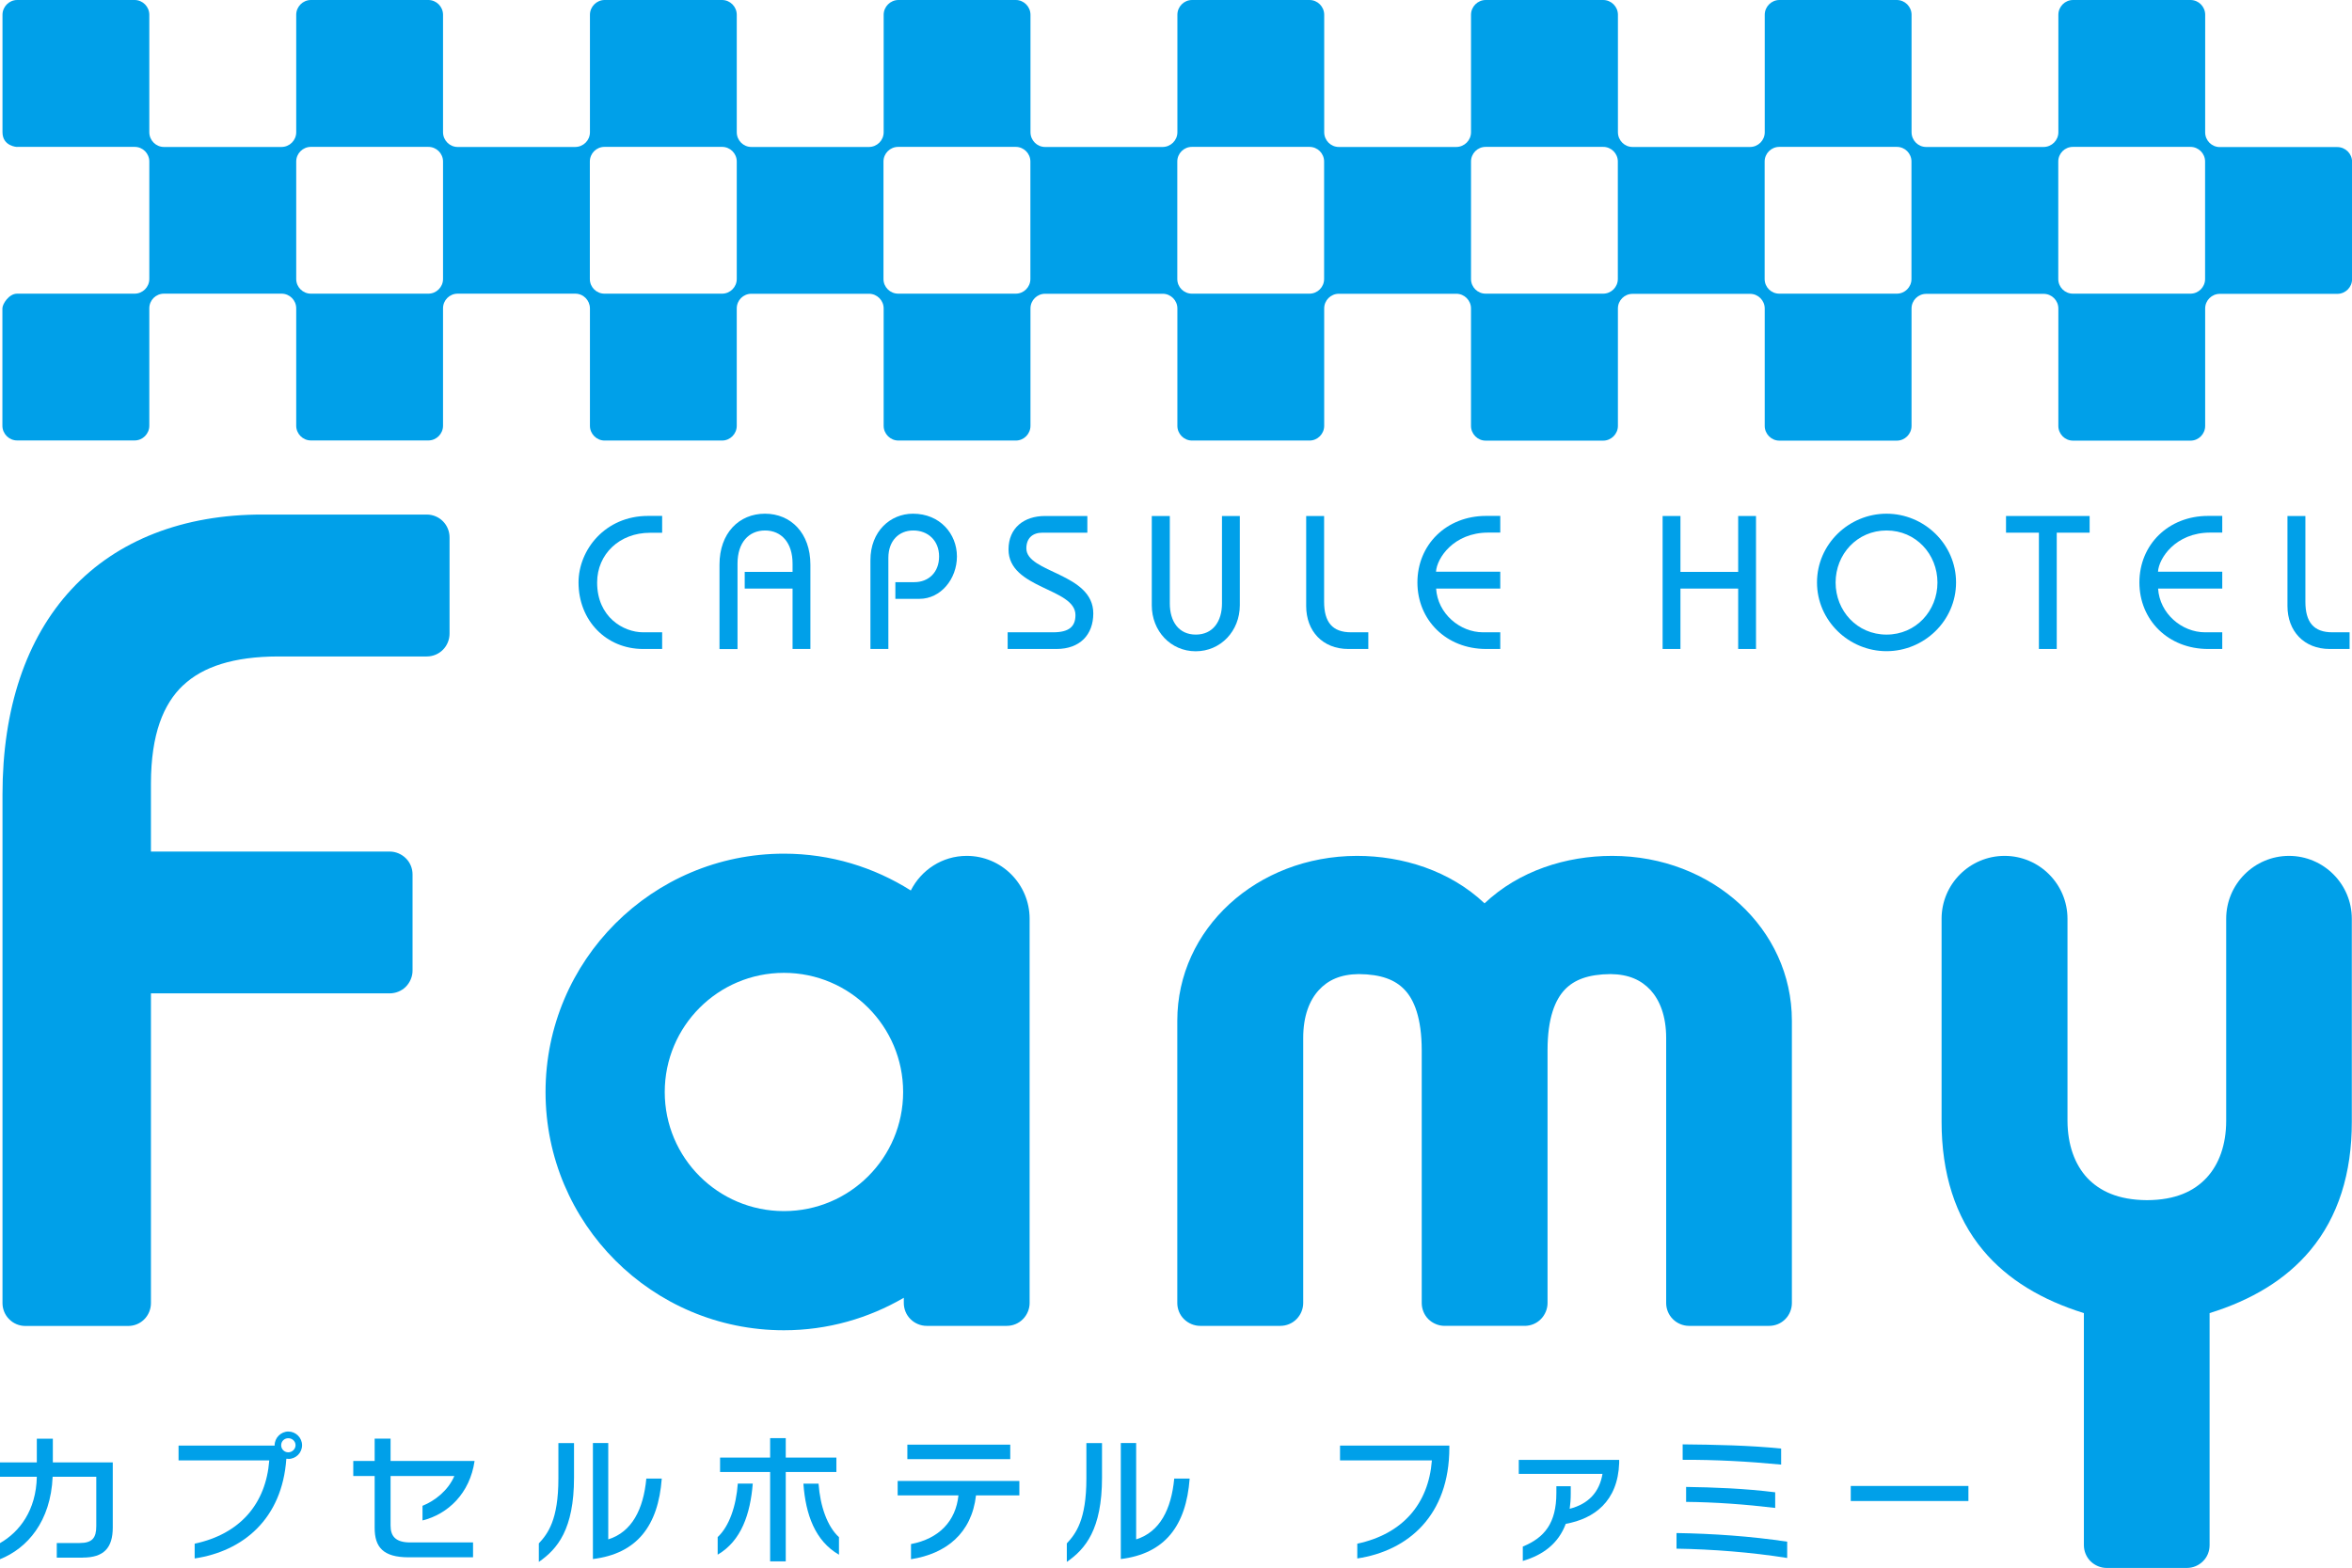
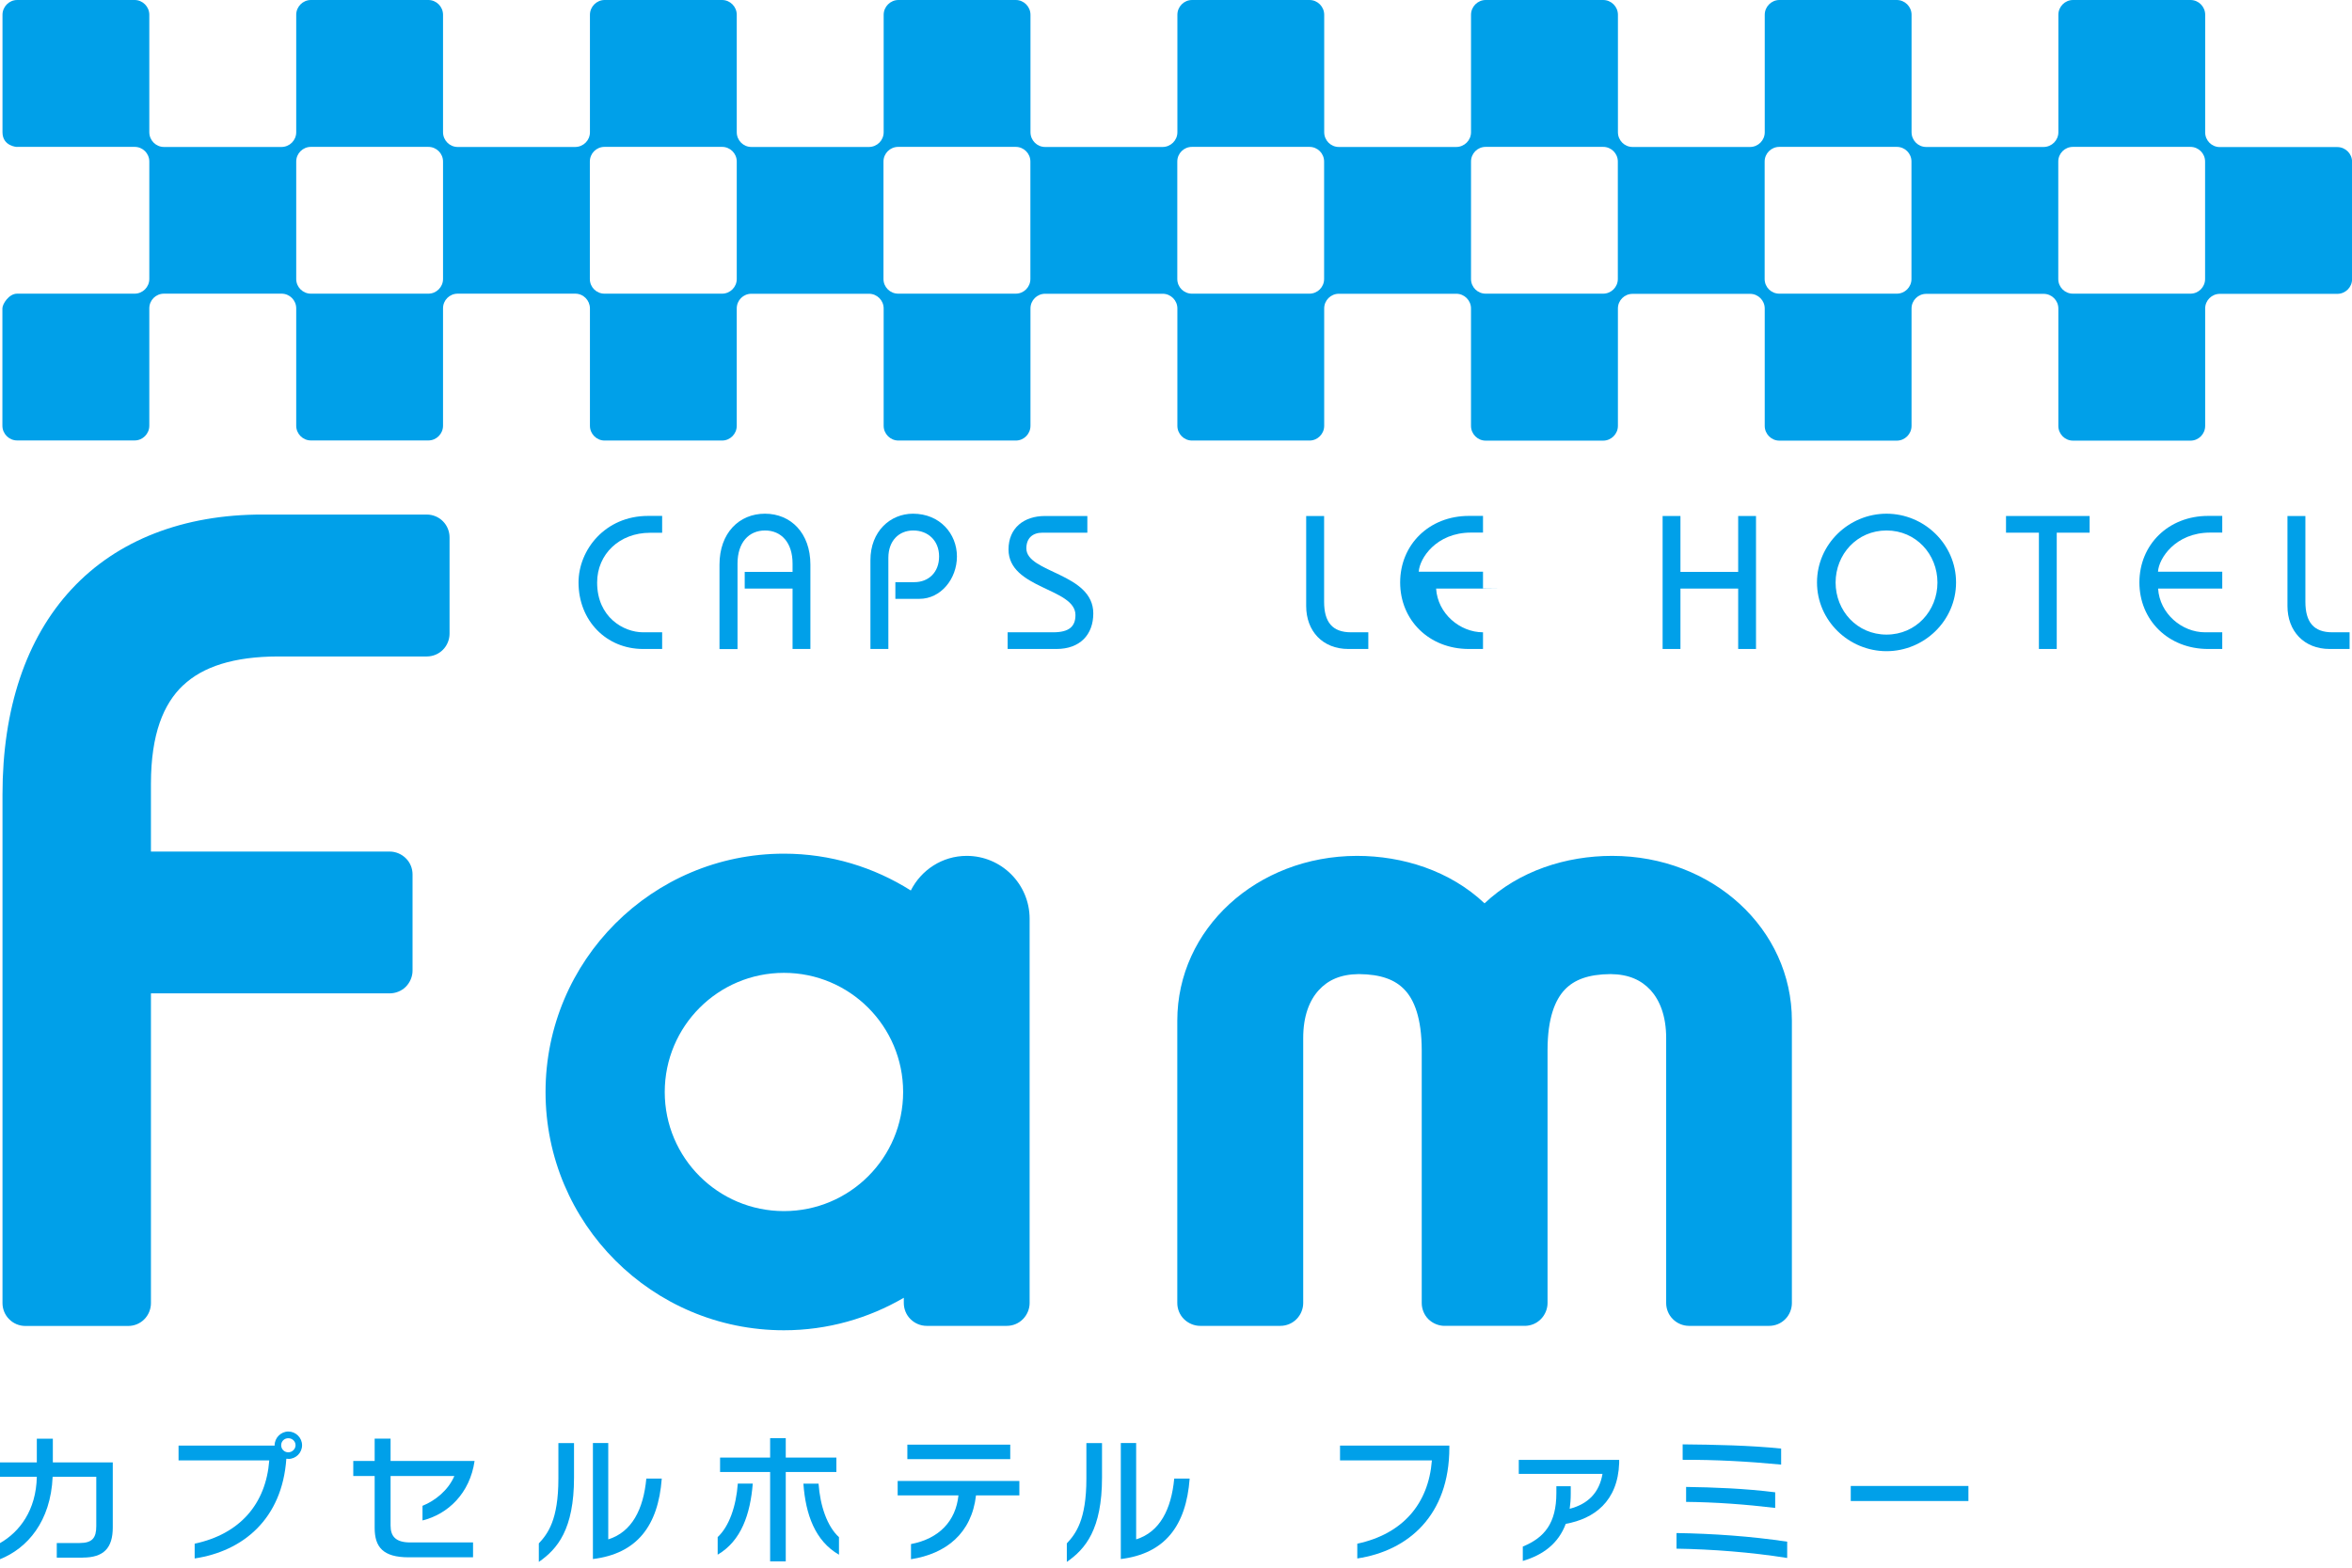
<svg xmlns="http://www.w3.org/2000/svg" id="_レイヤー_2" data-name="レイヤー 2" viewBox="0 0 245.27 163.53">
  <defs>
    <style>
      .cls-1 {
        fill: #00a0e9;
        stroke-width: 0px;
      }
    </style>
  </defs>
  <g id="_決定" data-name="決定">
    <g>
      <g>
        <g>
          <path class="cls-1" d="M8.62,162.47h-2.7v-1.53h2.38c1.33,0,1.74-.54,1.74-1.76v-5.15h-4.55c-.2,4.67-2.64,7.46-5.49,8.6v-1.68c2.03-1.16,3.77-3.41,3.84-6.92H0v-1.5h3.84v-2.47h1.67v2.47h6.25v6.78c0,2.15-.94,3.15-3.14,3.15Z" />
          <path class="cls-1" d="M30.06,152.16c-.07,0-.13,0-.2-.01-.44,6.31-4.54,9.65-9.56,10.4v-1.54c4.72-1.01,7.43-4.14,7.78-8.69h-9.46v-1.54h10.02v-.04c0-.78.66-1.43,1.43-1.43s1.43.64,1.43,1.43-.64,1.43-1.43,1.43ZM30.06,150.01c-.4,0-.74.31-.74.73s.34.74.74.74.76-.33.76-.74-.34-.73-.76-.73Z" />
          <path class="cls-1" d="M44.06,158.59v-1.53c1.31-.53,2.68-1.61,3.32-3.11h-6.65v5.17c0,1.1.51,1.76,2.05,1.76h6.55v1.55h-6.72c-2.68,0-3.54-1.08-3.54-3.07v-5.41h-2.23v-1.57h2.23v-2.33h1.66v2.33h8.76c-.49,3.38-2.77,5.55-5.44,6.21Z" />
          <path class="cls-1" d="M56.19,162.91v-1.93c.93-1,2.04-2.44,2.04-6.76v-3.7h1.63v3.6c0,5.39-1.73,7.45-3.67,8.79ZM61.83,162.61v-12.1h1.6v10.05c2.47-.77,3.67-3.14,3.97-6.34h1.61c-.37,4.95-2.6,7.83-7.18,8.39Z" />
          <path class="cls-1" d="M74.84,162.15v-1.83c1.2-1.11,1.93-3.23,2.1-5.58h1.56c-.26,3.2-1.2,5.97-3.65,7.41ZM81.94,153.53v9.32h-1.63v-9.32h-5.22v-1.5h5.22v-2.03h1.63v2.03h5.28v1.5h-5.28ZM83.78,154.75h1.58c.17,2.35.91,4.47,2.13,5.58v1.83c-2.5-1.44-3.48-4.21-3.71-7.41Z" />
          <path class="cls-1" d="M101.78,155.97c-.46,3.98-3.13,6.09-6.78,6.66v-1.58c2.94-.56,4.67-2.4,4.95-5.08h-6.34v-1.5h12.69v1.5h-4.52ZM94.62,152.19v-1.51h10.73v1.51h-10.73Z" />
          <path class="cls-1" d="M111.25,162.91v-1.93c.93-1,2.04-2.44,2.04-6.76v-3.7h1.63v3.6c0,5.39-1.73,7.45-3.67,8.79ZM116.88,162.61v-12.1h1.6v10.05c2.47-.77,3.67-3.14,3.97-6.34h1.61c-.37,4.95-2.6,7.83-7.18,8.39Z" />
          <path class="cls-1" d="M141.54,162.55v-1.54c4.72-1.01,7.43-4.14,7.78-8.69h-9.58v-1.54h11.4v.21c0,7.06-4.28,10.76-9.6,11.56Z" />
          <path class="cls-1" d="M163.28,158.94c-.77,2.06-2.37,3.25-4.48,3.87v-1.5c2.27-.93,3.5-2.45,3.5-5.58v-.71h1.5v.78c0,.56-.04,1.08-.11,1.57,1.97-.51,3.1-1.74,3.42-3.64h-8.73v-1.46h10.47v.33c-.14,4-2.61,5.81-5.57,6.34Z" />
          <path class="cls-1" d="M174.83,161.53v-1.63c3.78.06,7.73.33,11.54.9v1.7c-3.77-.6-7.82-.91-11.54-.97ZM175.47,152.26v-1.61c3.3.03,7.12.11,10.27.44v1.67c-3.6-.34-6.81-.51-10.27-.5ZM175.83,156.65v-1.56c2.81.04,6.12.16,9.29.56v1.63c-3.12-.37-6.21-.6-9.29-.63Z" />
          <path class="cls-1" d="M193,156.56v-1.57h12.27v1.57h-12.27Z" />
        </g>
        <g>
          <path class="cls-1" d="M69.05,55.57h-1.27c-3.17,0-5.51,2.22-5.51,5.19,0,3.61,2.75,5.19,4.8,5.19h1.98v1.74h-1.98c-3.86,0-6.74-2.97-6.74-6.94,0-3.37,2.75-6.94,7.25-6.94h1.47v1.74Z" />
          <path class="cls-1" d="M75.03,67.69v-8.8c0-3.29,2.04-5.31,4.74-5.31s4.74,2.02,4.74,5.31v8.8h-1.86v-6.3h-4.99v-1.74h4.99v-.87c0-2.18-1.17-3.45-2.87-3.45s-2.87,1.27-2.87,3.45v8.92h-1.86Z" />
          <path class="cls-1" d="M90.77,67.69v-9.27c0-2.99,2.06-4.84,4.44-4.84,2.81,0,4.58,2.1,4.58,4.46s-1.7,4.42-3.9,4.42h-2.52v-1.74h1.98c1.47,0,2.58-1.01,2.58-2.68s-1.17-2.71-2.69-2.71-2.6,1.09-2.6,2.85v9.51h-1.86Z" />
          <path class="cls-1" d="M105.07,65.95h4.76c1.64,0,2.32-.59,2.32-1.8,0-2.83-6.98-2.71-6.98-6.84,0-2.26,1.63-3.49,3.8-3.49h4.42v1.74h-4.68c-1.03,0-1.68.57-1.68,1.64,0,2.56,6.98,2.56,6.98,6.78,0,2.22-1.39,3.71-3.84,3.71h-5.09v-1.74Z" />
-           <path class="cls-1" d="M121.99,53.82v9.12c0,1.88.93,3.25,2.71,3.25s2.73-1.37,2.73-3.25v-9.12h1.86v9.31c0,2.69-2,4.8-4.6,4.8s-4.58-2.1-4.58-4.8v-9.31h1.86Z" />
          <path class="cls-1" d="M138.08,53.82v8.94c0,2.14.87,3.19,2.81,3.19h1.8v1.74h-2.08c-2.68,0-4.4-1.86-4.4-4.48v-9.39h1.86Z" />
-           <path class="cls-1" d="M156.46,61.39h-6.7c.16,2.61,2.48,4.56,4.89,4.56h1.8v1.74h-1.47c-4.16,0-7.17-3.01-7.17-6.94s3.01-6.94,7.17-6.94h1.47v1.74h-1.25c-3.63,0-5.37,2.69-5.45,4.08h6.7v1.74Z" />
+           <path class="cls-1" d="M156.46,61.39h-6.7c.16,2.61,2.48,4.56,4.89,4.56v1.74h-1.47c-4.16,0-7.17-3.01-7.17-6.94s3.01-6.94,7.17-6.94h1.47v1.74h-1.25c-3.63,0-5.37,2.69-5.45,4.08h6.7v1.74Z" />
          <path class="cls-1" d="M173.38,67.69v-13.87h1.86v5.83h6.02v-5.83h1.86v13.87h-1.86v-6.3h-6.02v6.3h-1.86Z" />
          <path class="cls-1" d="M196.73,53.58c3.92,0,7.25,3.17,7.25,7.17s-3.33,7.17-7.25,7.17-7.25-3.17-7.25-7.17,3.33-7.17,7.25-7.17ZM196.73,66.19c3.07,0,5.31-2.48,5.31-5.43s-2.24-5.43-5.31-5.43-5.31,2.48-5.31,5.43,2.24,5.43,5.31,5.43Z" />
          <path class="cls-1" d="M209.19,53.82h8.72v1.74h-3.43v12.13h-1.86v-12.13h-3.43v-1.74Z" />
          <path class="cls-1" d="M231.75,61.39h-6.7c.16,2.61,2.48,4.56,4.89,4.56h1.8v1.74h-1.47c-4.16,0-7.17-3.01-7.17-6.94s3.01-6.94,7.17-6.94h1.47v1.74h-1.25c-3.63,0-5.37,2.69-5.45,4.08h6.7v1.74Z" />
          <path class="cls-1" d="M240.41,53.82v8.94c0,2.14.87,3.19,2.81,3.19h1.8v1.74h-2.08c-2.67,0-4.4-1.86-4.4-4.48v-9.39h1.86Z" />
        </g>
        <path class="cls-1" d="M1.78,15.32h12.26c.85,0,1.53.68,1.53,1.53v12.25c0,.84-.69,1.53-1.53,1.53H1.78c-.85,0-1.53,1.08-1.53,1.53v12.24c0,.85.69,1.54,1.54,1.54h12.25c.84,0,1.53-.69,1.53-1.54v-12.24c0-.85.68-1.53,1.53-1.53h12.26c.85,0,1.53.69,1.53,1.53v12.24c0,.85.69,1.54,1.53,1.54h12.25c.84,0,1.53-.69,1.53-1.54v-12.24c0-.85.68-1.53,1.53-1.53h12.26c.85,0,1.52.69,1.53,1.53h0v12.25c0,.85.69,1.54,1.53,1.54h12.25c.84,0,1.53-.69,1.53-1.54v-12.24c0-.85.68-1.53,1.53-1.53h12.26c.84,0,1.53.69,1.53,1.53v12.24c0,.85.7,1.54,1.54,1.54h12.24c.85,0,1.53-.69,1.53-1.54v-12.24c0-.85.69-1.53,1.53-1.53h12.26c.84,0,1.53.69,1.53,1.53v12.24c0,.85.68,1.54,1.53,1.54h12.25c.84,0,1.53-.69,1.53-1.54v-12.24c0-.85.69-1.53,1.53-1.53h12.25c.84,0,1.53.69,1.53,1.53h0v12.25c0,.85.69,1.54,1.53,1.54h12.25c.84,0,1.54-.69,1.54-1.54v-12.24c0-.85.68-1.53,1.53-1.53h12.26c.84,0,1.52.69,1.52,1.53v12.24c0,.85.69,1.54,1.53,1.54h12.24c.85,0,1.54-.69,1.54-1.54v-12.24c0-.85.69-1.53,1.53-1.53h12.25c.85,0,1.53.69,1.53,1.53v12.24c0,.85.68,1.54,1.53,1.54h12.25c.85,0,1.53-.69,1.53-1.54v-12.24c0-.85.69-1.53,1.53-1.53h12.25c.85,0,1.54-.69,1.54-1.53v-12.25c0-.84-.69-1.53-1.54-1.53h-12.25c-.85,0-1.53-.69-1.53-1.54V1.54c0-.84-.68-1.54-1.53-1.54h-12.25c-.85,0-1.53.7-1.53,1.54v12.25c0,.85-.69,1.53-1.53,1.54h-12.25c-.85,0-1.53-.69-1.53-1.54V1.54c0-.84-.69-1.54-1.54-1.54h-12.24c-.84,0-1.53.7-1.53,1.54v12.25c0,.85-.68,1.53-1.52,1.54h-12.26c-.85,0-1.53-.69-1.53-1.54V1.54c0-.84-.69-1.54-1.54-1.54h-12.25c-.84,0-1.53.7-1.53,1.54v12.25h0c0,.85-.69,1.53-1.53,1.54h-12.25c-.85,0-1.53-.69-1.53-1.54V1.54c0-.84-.69-1.54-1.53-1.54h-12.25c-.85,0-1.53.7-1.53,1.54v12.25c0,.85-.69,1.53-1.53,1.54h-12.26c-.85,0-1.53-.69-1.53-1.54V1.54c0-.84-.69-1.54-1.53-1.54h-12.24c-.84,0-1.54.7-1.54,1.54v12.25c0,.85-.68,1.53-1.53,1.54h-12.26c-.85,0-1.53-.69-1.53-1.54V1.54c0-.84-.69-1.54-1.53-1.54h-12.25c-.84,0-1.53.7-1.53,1.54v12.25h0c0,.85-.68,1.53-1.53,1.54h-12.26c-.84,0-1.53-.69-1.53-1.54V1.54c0-.84-.69-1.54-1.53-1.54h-12.25c-.84,0-1.53.7-1.53,1.54v12.25c0,.85-.68,1.53-1.53,1.54h-12.26c-.84,0-1.53-.69-1.53-1.54V1.54c0-.84-.69-1.54-1.53-1.54H1.79C.95,0,.26.7.26,1.54v12.25c0,1.48,1.53,1.54,1.53,1.54ZM46.2,29.1c0,.84-.69,1.53-1.53,1.53h-12.25c-.84,0-1.53-.68-1.53-1.53v-12.25c0-.85.69-1.53,1.53-1.53h12.25c.84,0,1.53.68,1.53,1.53v12.25ZM76.83,29.1c0,.84-.69,1.53-1.53,1.53h-12.26c-.85,0-1.53-.68-1.53-1.53v-12.25c0-.85.68-1.53,1.53-1.53h12.26c.84,0,1.53.68,1.53,1.53v12.25ZM107.45,29.1c0,.84-.68,1.53-1.53,1.53h-12.25c-.85,0-1.54-.68-1.54-1.53v-12.25c0-.85.69-1.53,1.54-1.53h12.25c.84,0,1.53.68,1.53,1.53v12.25ZM138.08,29.1c0,.84-.68,1.53-1.53,1.53h-12.25c-.85,0-1.53-.68-1.53-1.53v-12.25c0-.85.68-1.53,1.53-1.53h12.25c.85,0,1.53.68,1.53,1.53v12.25ZM168.71,29.1c0,.84-.69,1.53-1.53,1.53h-12.25c-.85,0-1.53-.68-1.53-1.53v-12.25c0-.85.68-1.53,1.53-1.53h12.25c.84,0,1.53.68,1.53,1.53v12.25ZM199.33,29.1c0,.84-.68,1.53-1.53,1.53h-12.25c-.85,0-1.53-.68-1.53-1.53v-12.25c0-.85.69-1.53,1.53-1.53h12.25c.85,0,1.53.68,1.53,1.53v12.25ZM229.95,29.1c0,.84-.68,1.53-1.53,1.53h-12.25c-.85,0-1.53-.68-1.53-1.53v-12.25c0-.85.68-1.53,1.53-1.53h12.25c.84,0,1.53.68,1.53,1.53v12.25Z" />
        <path class="cls-1" d="M19.09,71.49c2.05-1.95,5.28-3.01,9.9-3.02h15.52c.62,0,1.24-.25,1.68-.7.44-.44.69-1.06.69-1.68v-10.04c0-.63-.25-1.24-.69-1.68-.44-.45-1.06-.7-1.68-.7h-17.11c-8.24-.02-15.19,2.66-19.94,7.79-4.76,5.13-7.2,12.49-7.2,21.4v53.06c0,.62.25,1.24.7,1.68.44.45,1.05.7,1.68.7h10.73c.63,0,1.24-.25,1.68-.7.44-.44.69-1.06.69-1.68v-32.31h24.9c.62,0,1.24-.25,1.68-.69.44-.45.7-1.06.7-1.68v-10.04c0-.63-.25-1.24-.7-1.68-.44-.44-1.06-.7-1.68-.7H15.74v-7.1c.01-5.16,1.3-8.29,3.35-10.24Z" />
        <path class="cls-1" d="M168.12,89.27c-4.8,0-9.71,1.55-13.31,4.95-3.6-3.4-8.52-4.95-13.31-4.95-10.45.02-18.73,7.62-18.73,17.19v29.45c0,.62.25,1.24.7,1.68.45.44,1.06.7,1.68.7h8.37c.62,0,1.24-.25,1.68-.7.44-.44.7-1.06.7-1.68v-27.65c0-2.3.66-3.93,1.62-4.98.96-1.05,2.26-1.66,4.18-1.68,2.32.02,3.79.59,4.77,1.63,1,1.04,1.78,2.94,1.79,6.3v26.38c0,.62.25,1.24.69,1.68.45.44,1.06.7,1.69.7h8.36c.63,0,1.24-.25,1.68-.7.44-.44.7-1.06.7-1.68v-26.38c0-3.36.8-5.25,1.79-6.3.99-1.04,2.45-1.61,4.78-1.63,1.91.02,3.21.63,4.18,1.68.95,1.05,1.62,2.68,1.62,4.98v27.65c0,.62.25,1.24.7,1.68.44.44,1.05.7,1.68.7h8.36c.63,0,1.24-.25,1.68-.7.44-.44.69-1.06.69-1.68v-29.45c0-9.58-8.28-17.18-18.73-17.19Z" />
        <path class="cls-1" d="M100.81,89.27c-2.56,0-4.75,1.48-5.83,3.61-3.83-2.42-8.36-3.84-13.23-3.84-13.73,0-24.86,11.13-24.86,24.86s11.13,24.85,24.86,24.85c4.56,0,8.83-1.25,12.5-3.39v.55c0,.62.25,1.24.7,1.68.44.44,1.05.7,1.68.7h8.36c.63,0,1.24-.25,1.68-.7.44-.44.7-1.06.7-1.68v-40.08c0-3.62-2.94-6.56-6.56-6.56ZM81.75,126.32c-6.87,0-12.43-5.56-12.43-12.42s5.56-12.43,12.43-12.43,12.43,5.57,12.43,12.43-5.56,12.42-12.43,12.42Z" />
      </g>
-       <path class="cls-1" d="M238.71,89.27c-3.62,0-6.56,2.94-6.56,6.56h0v21.07c0,2.51-.75,4.55-2.05,5.95-1.3,1.39-3.22,2.32-6.22,2.33-3-.02-4.92-.95-6.23-2.33-1.29-1.4-2.04-3.44-2.05-5.95v-21.07c0-3.62-2.94-6.56-6.56-6.56s-6.57,2.94-6.57,6.56v21.17c0,5.36,1.42,9.93,4.33,13.41,2.56,3.07,6.15,5.19,10.51,6.55v24.2c0,.63.25,1.24.69,1.68.45.44,1.06.7,1.68.7h8.37c.63,0,1.23-.25,1.68-.7.45-.44.69-1.04.69-1.68v-24.2c4.36-1.35,7.94-3.48,10.5-6.55,2.91-3.48,4.34-8.05,4.33-13.41v-21.17c0-3.62-2.94-6.56-6.56-6.56Z" />
    </g>
  </g>
</svg>